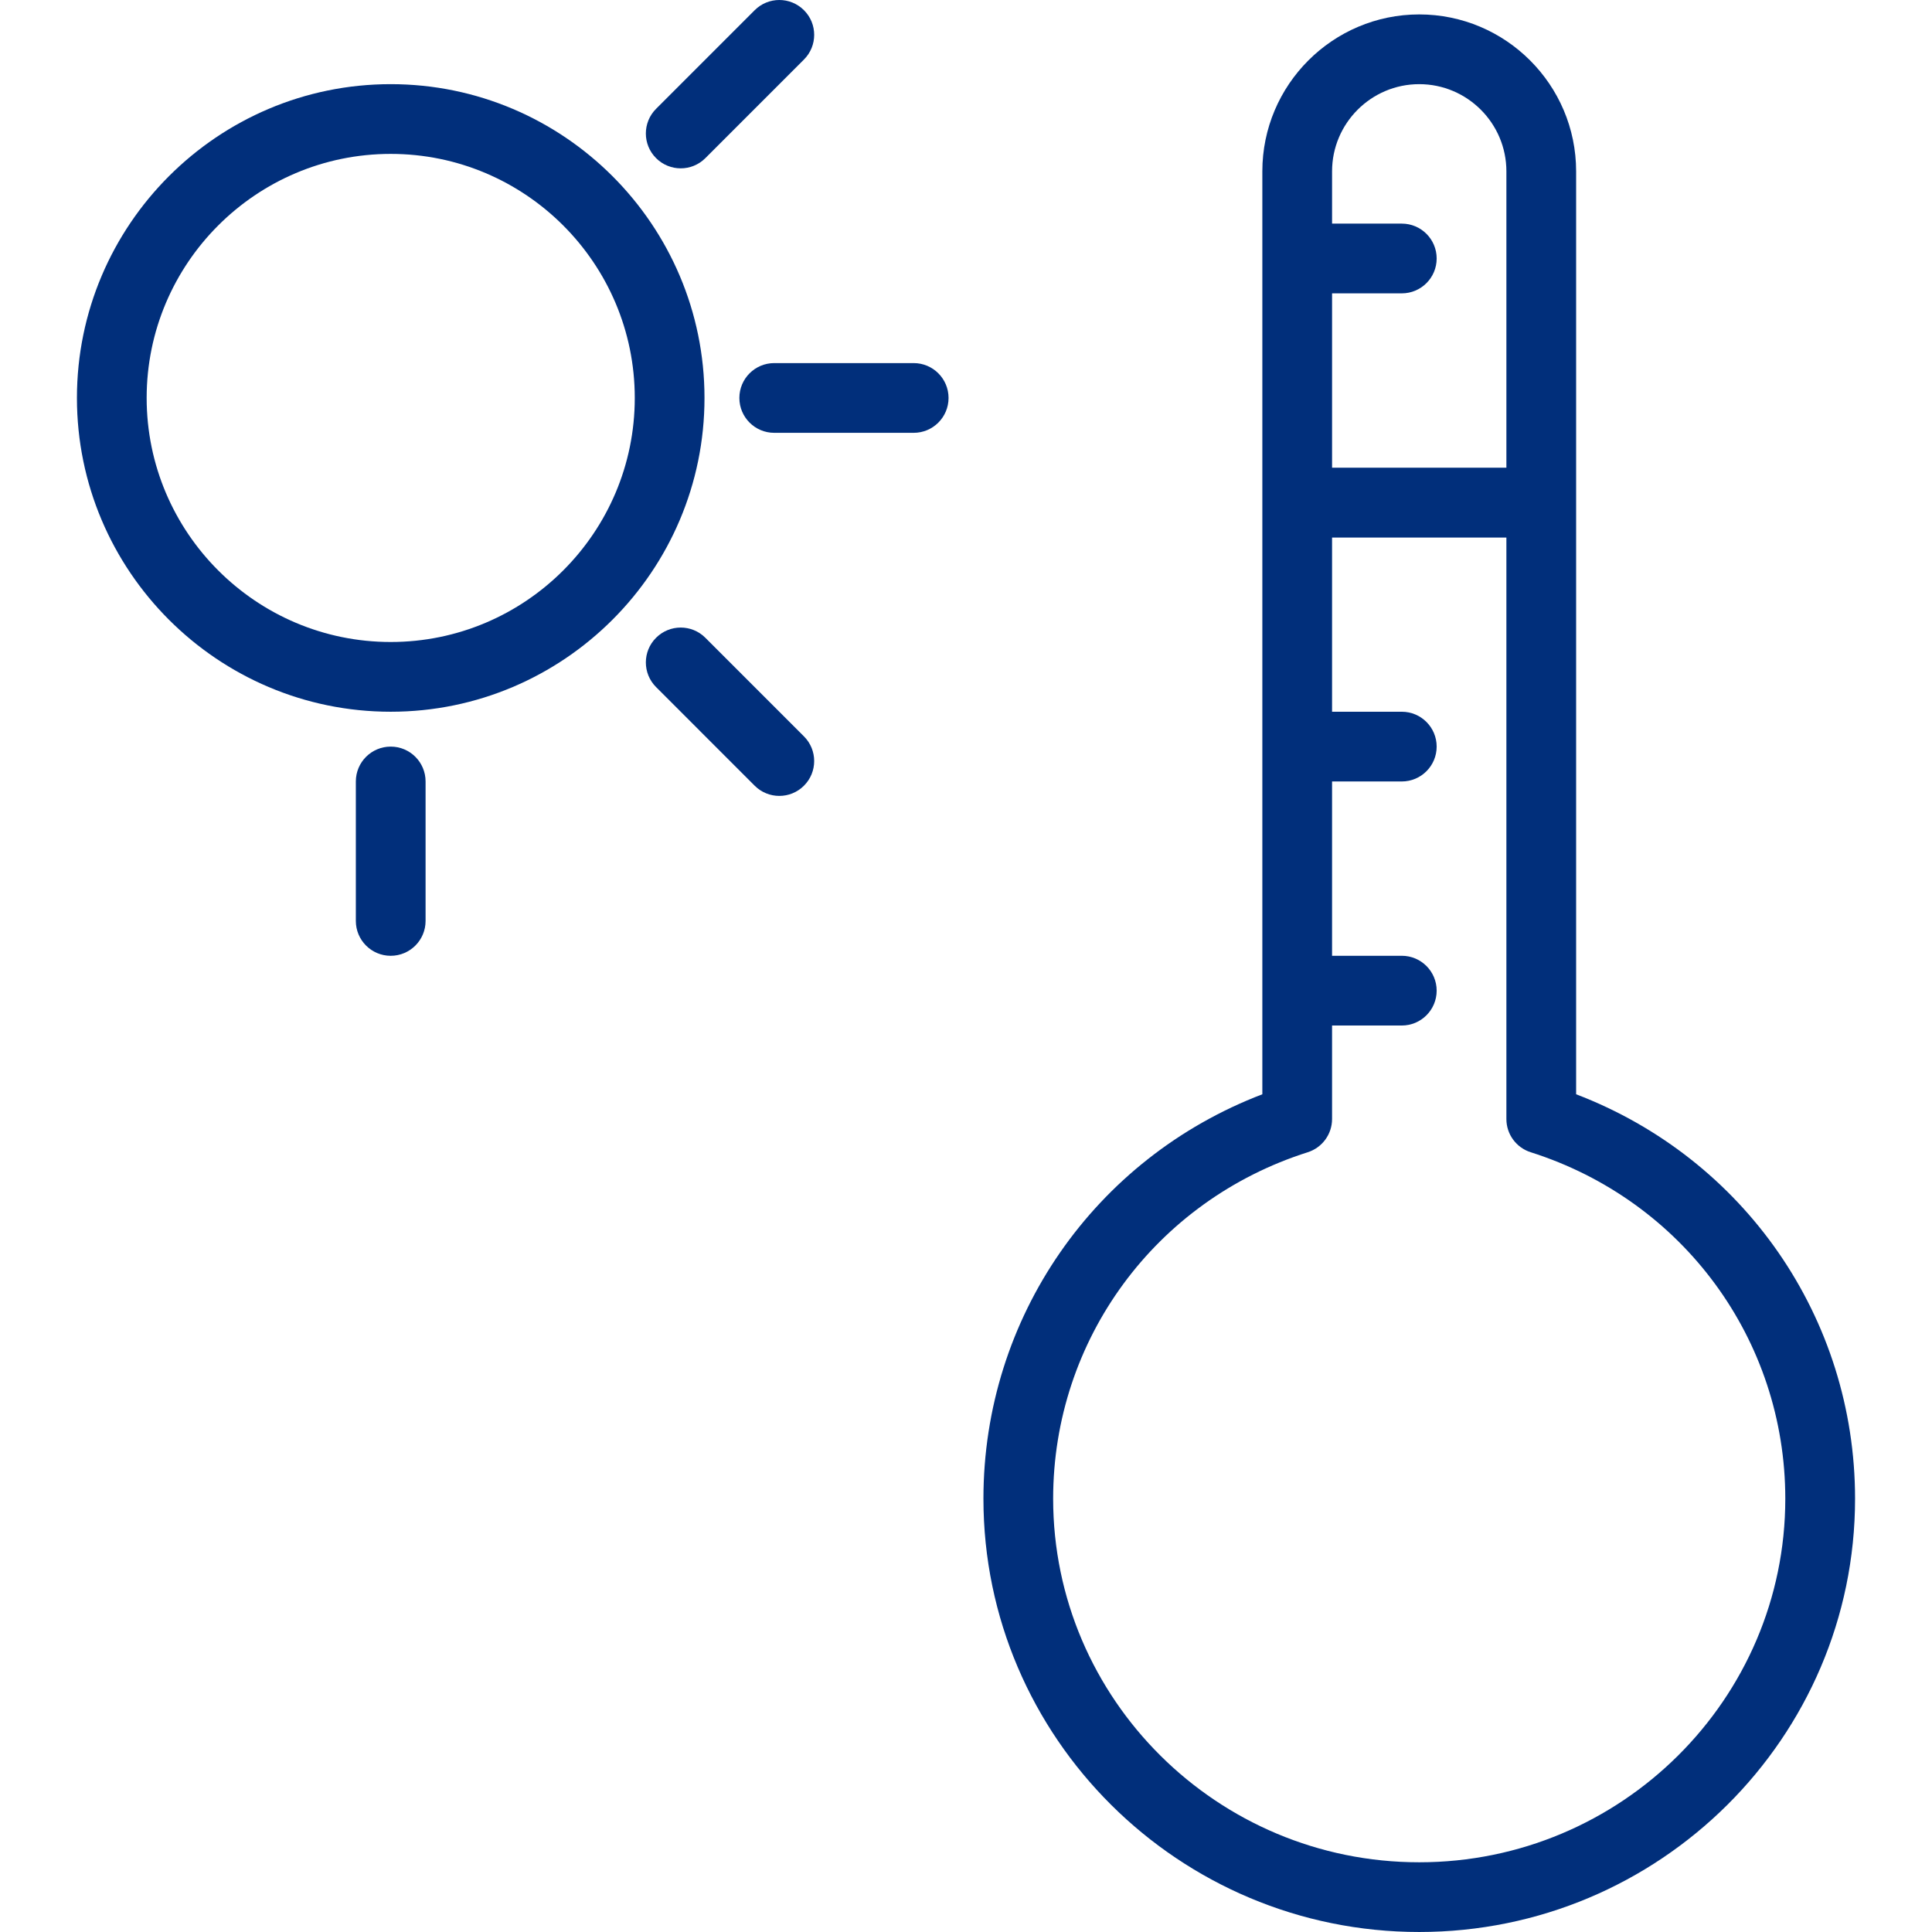
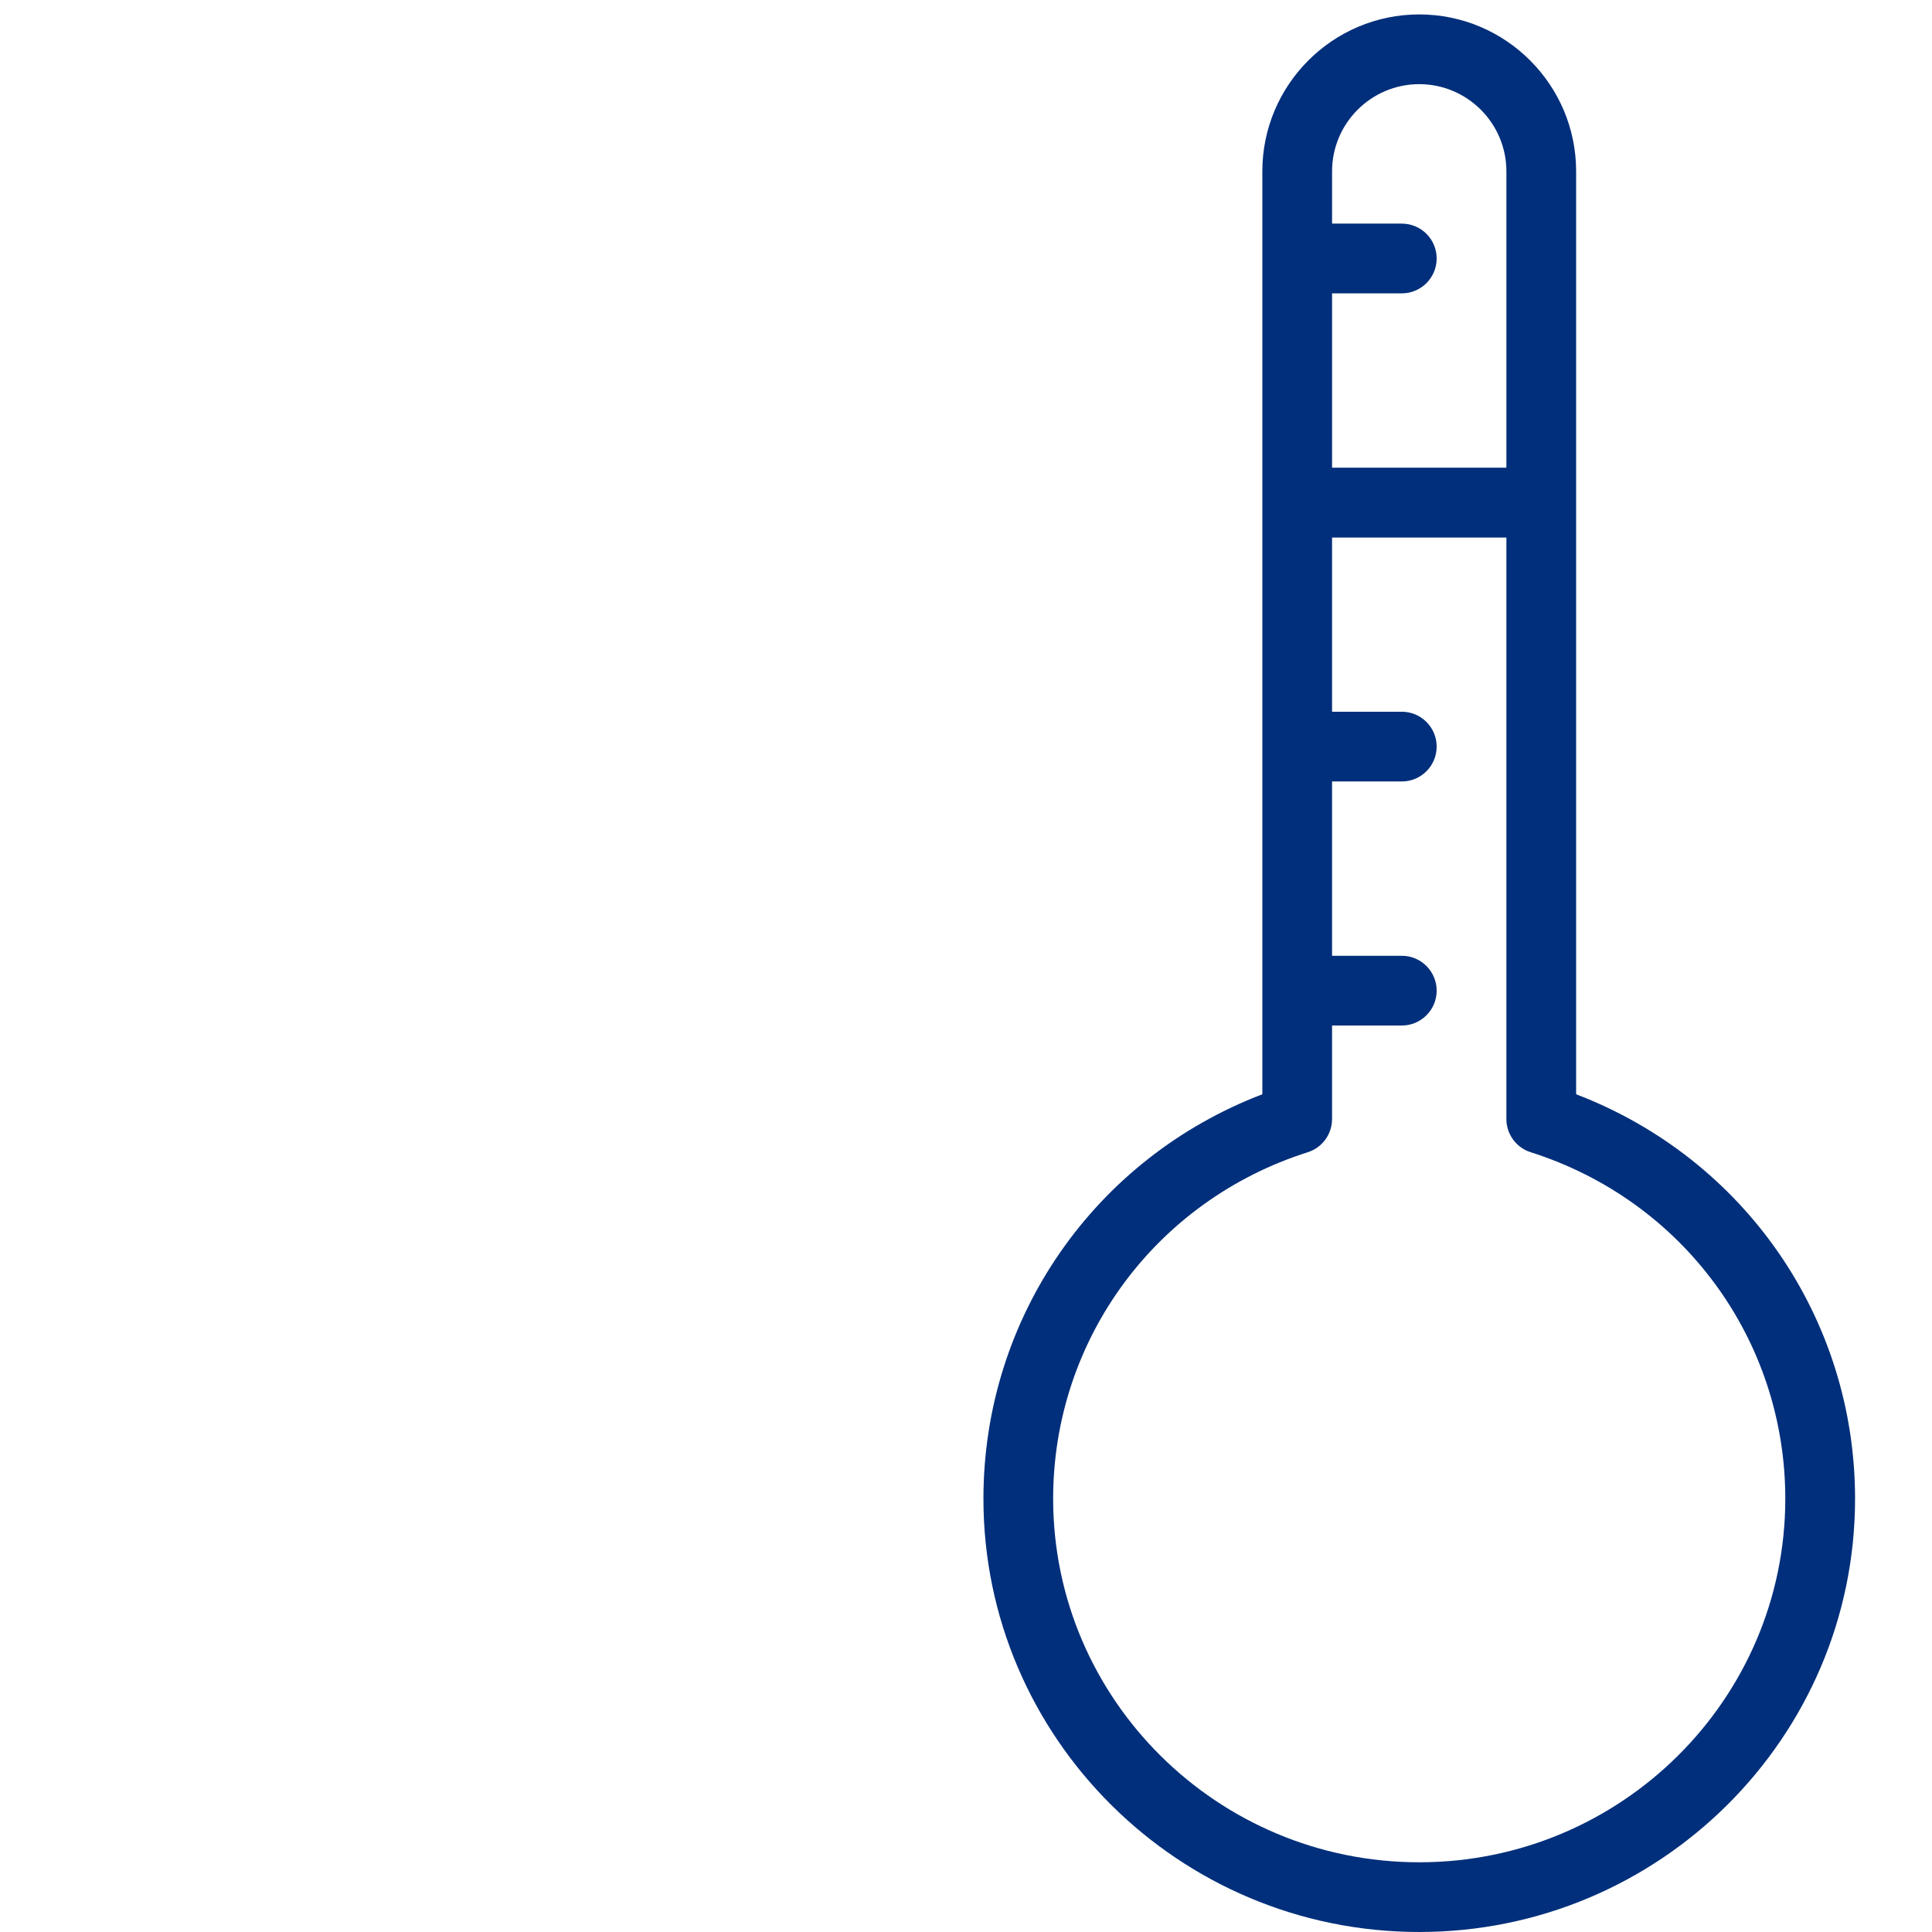
<svg xmlns="http://www.w3.org/2000/svg" width="300" height="300" viewBox="0 0 300 300" fill="none">
  <path d="M244.74 169.918V83.449V78.062V26.608C244.74 13.172 233.812 2.24 220.378 2.24C206.945 2.24 196.016 13.172 196.016 26.608V78.061V83.447V169.918C169.951 179.878 152.707 204.635 152.707 232.713C152.707 269.813 183.064 299.999 220.38 299.999C257.696 299.999 288.053 269.813 288.053 232.713C288.05 204.635 270.804 179.879 244.74 169.918ZM206.843 45.552H217.671C220.661 45.552 223.085 43.127 223.085 40.137C223.085 37.148 220.661 34.723 217.671 34.723H206.843V26.607C206.843 19.143 212.915 13.068 220.377 13.068C227.839 13.068 233.912 19.143 233.912 26.608V72.621H206.843V45.552ZM220.377 289.174C189.032 289.174 163.532 263.847 163.532 232.715C163.532 208.04 179.419 186.422 203.064 178.92C205.314 178.206 206.842 176.12 206.842 173.759V159.242H217.67C220.659 159.242 223.084 156.817 223.084 153.828C223.084 150.838 220.659 148.413 217.67 148.413H206.842V121.346H217.67C220.659 121.346 223.084 118.921 223.084 115.932C223.084 112.942 220.659 110.518 217.67 110.518H206.842V83.475H233.911V173.759C233.911 176.12 235.438 178.206 237.688 178.92C261.333 186.422 277.22 208.04 277.22 232.715C277.222 263.847 251.721 289.174 220.377 289.174Z" fill="#012F7B" />
-   <path d="M60.67 13.068C33.804 13.068 11.946 34.928 11.946 61.794C11.946 88.659 33.804 110.518 60.67 110.518C87.535 110.518 109.394 88.659 109.394 61.794C109.394 34.928 87.535 13.068 60.67 13.068ZM60.67 99.689C39.772 99.689 22.773 82.69 22.773 61.792C22.773 40.895 39.772 23.897 60.67 23.897C81.567 23.897 98.567 40.897 98.567 61.794C98.567 82.691 81.567 99.689 60.67 99.689Z" fill="#012F7B" />
-   <path d="M141.877 56.381H120.222C117.232 56.381 114.808 58.806 114.808 61.795C114.808 64.784 117.232 67.209 120.222 67.209H141.877C144.866 67.209 147.291 64.784 147.291 61.795C147.291 58.806 144.866 56.381 141.877 56.381Z" fill="#012F7B" />
-   <path d="M60.669 115.932C57.68 115.932 55.255 118.356 55.255 121.346V143.001C55.255 145.99 57.68 148.415 60.669 148.415C63.659 148.415 66.084 145.99 66.084 143.001V121.346C66.084 118.355 63.659 115.932 60.669 115.932Z" fill="#012F7B" />
-   <path d="M109.529 99.034C107.414 96.918 103.989 96.918 101.874 99.034C99.759 101.145 99.759 104.574 101.874 106.689L117.184 122.002C118.241 123.058 119.627 123.588 121.011 123.588C122.396 123.588 123.782 123.06 124.839 122.002C126.954 119.89 126.954 116.462 124.839 114.347L109.529 99.034Z" fill="#012F7B" />
-   <path d="M105.701 26.141C107.086 26.141 108.472 25.613 109.529 24.554L124.84 9.241C126.955 7.126 126.955 3.698 124.84 1.586C122.726 -0.529 119.3 -0.529 117.185 1.586L101.874 16.899C99.759 19.014 99.759 22.442 101.874 24.554C102.932 25.613 104.317 26.141 105.701 26.141Z" fill="#012F7B" />
</svg>